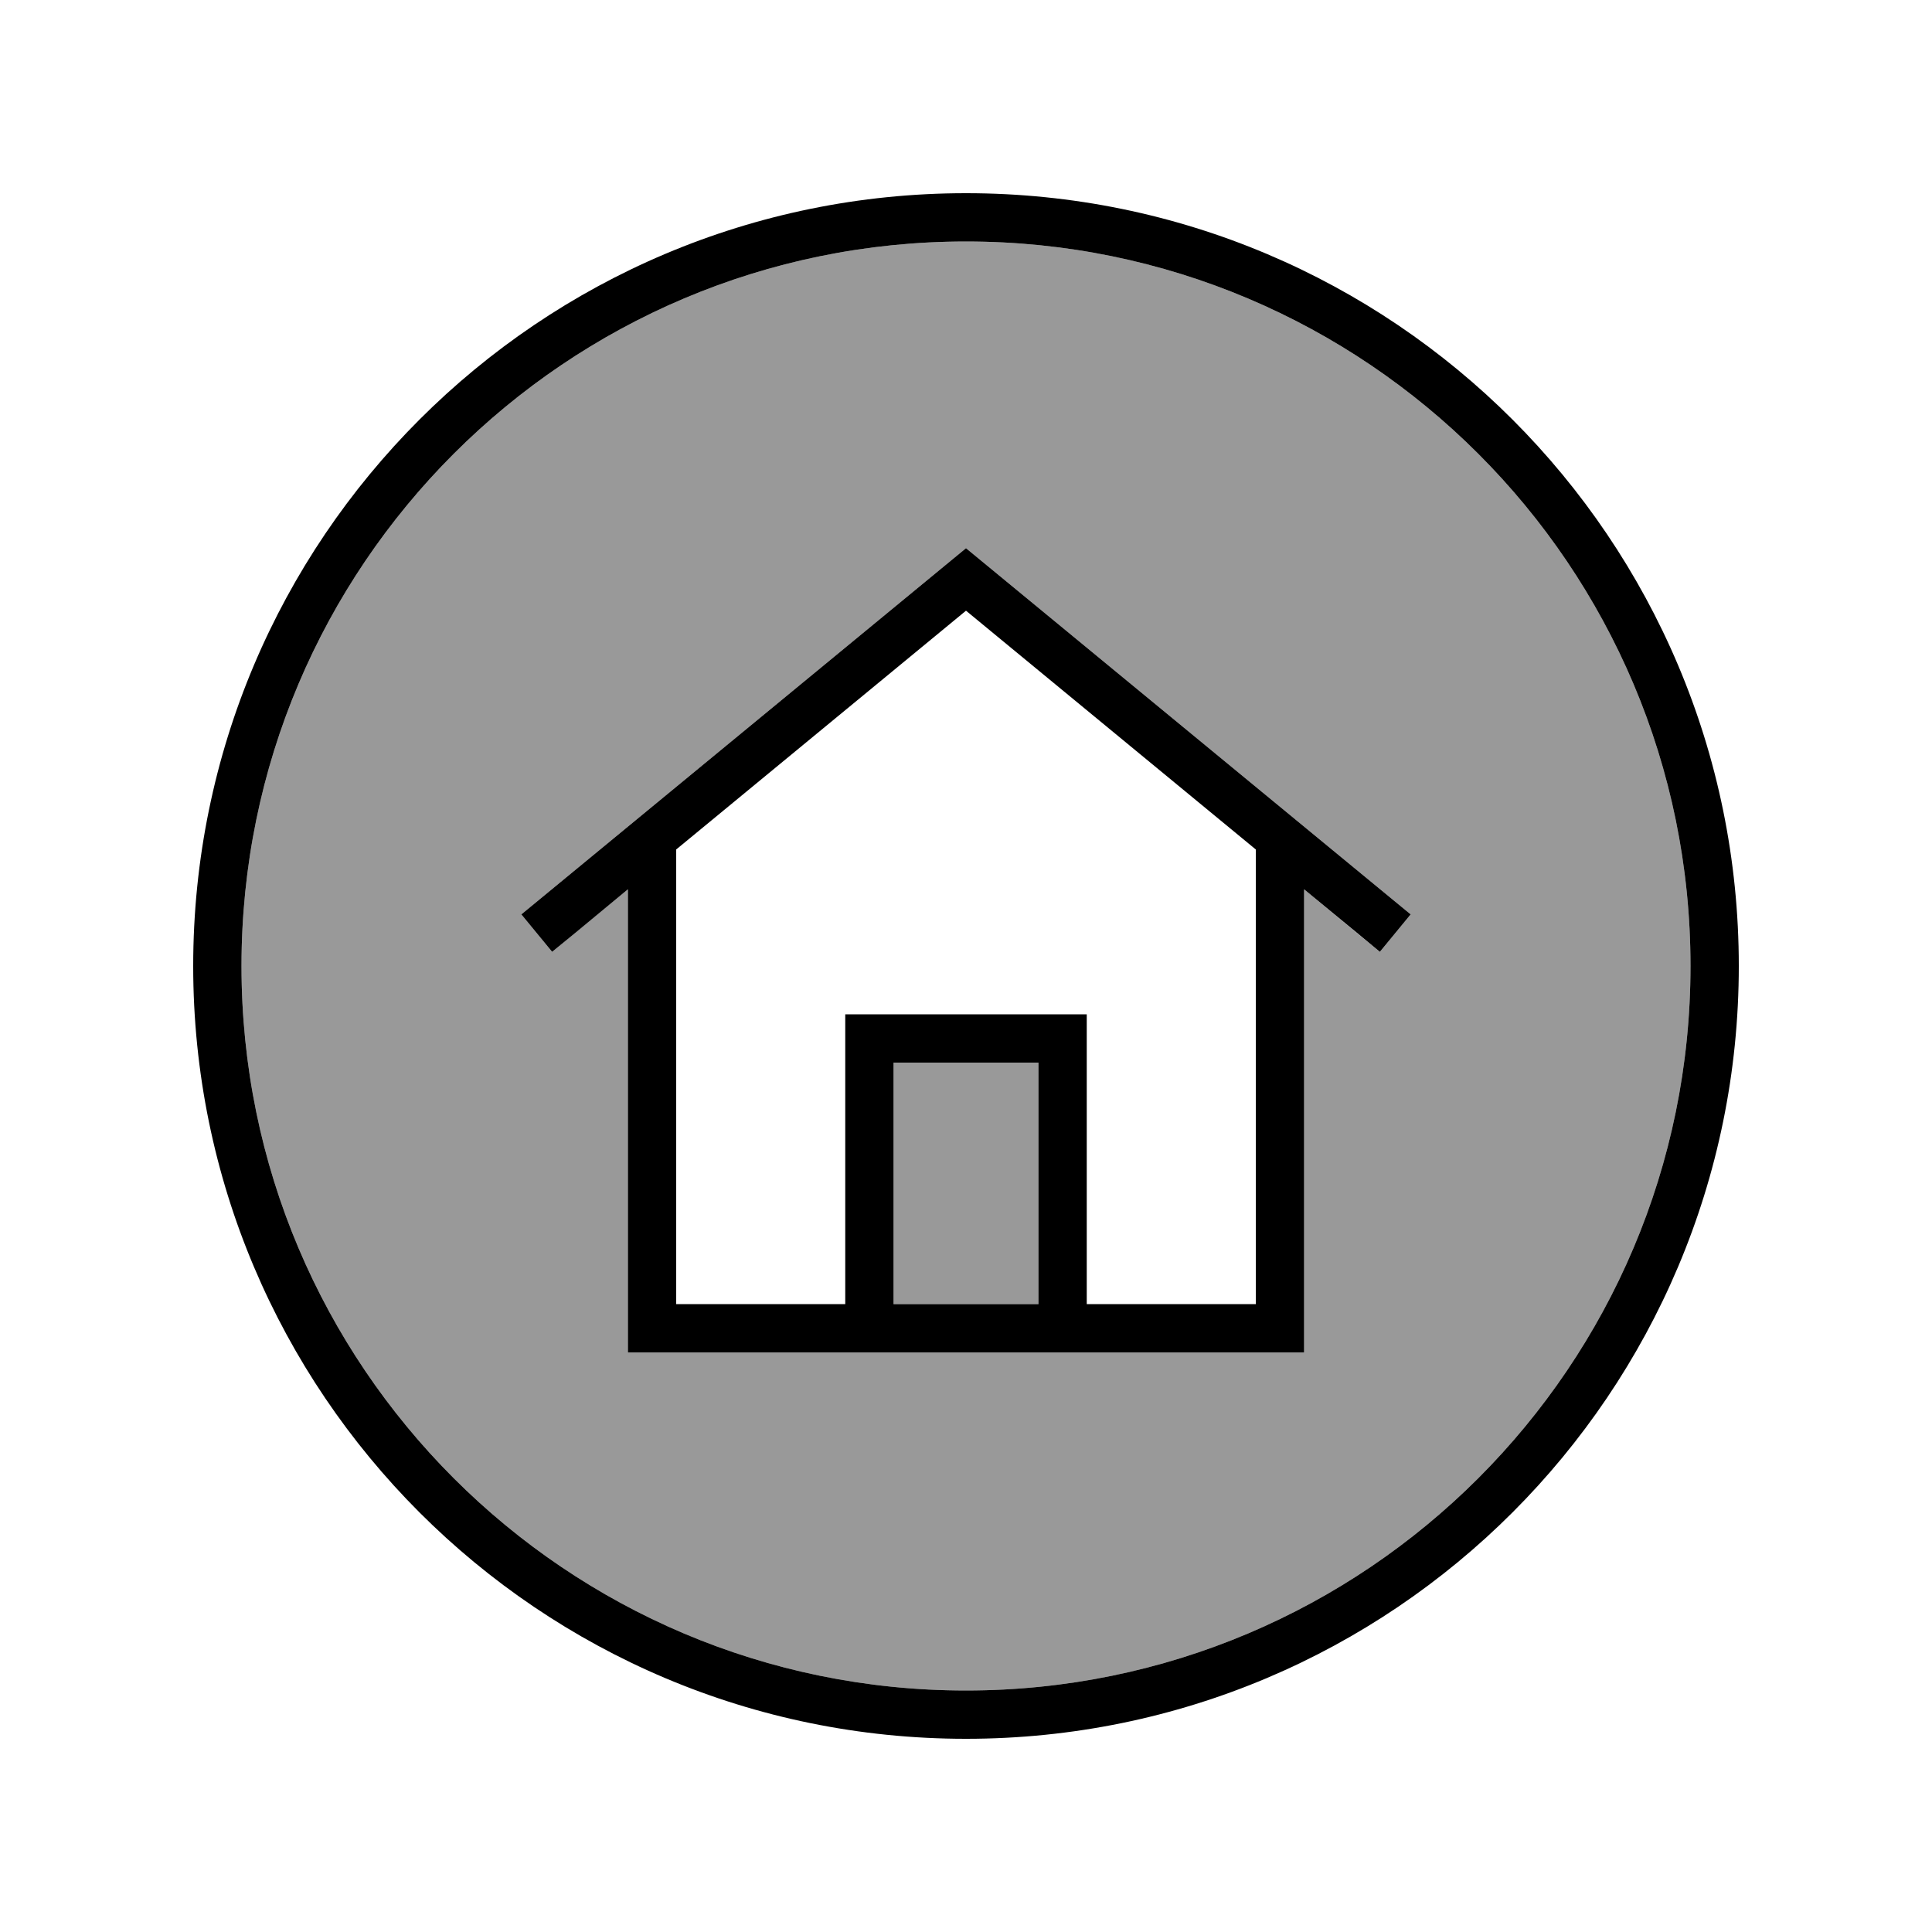
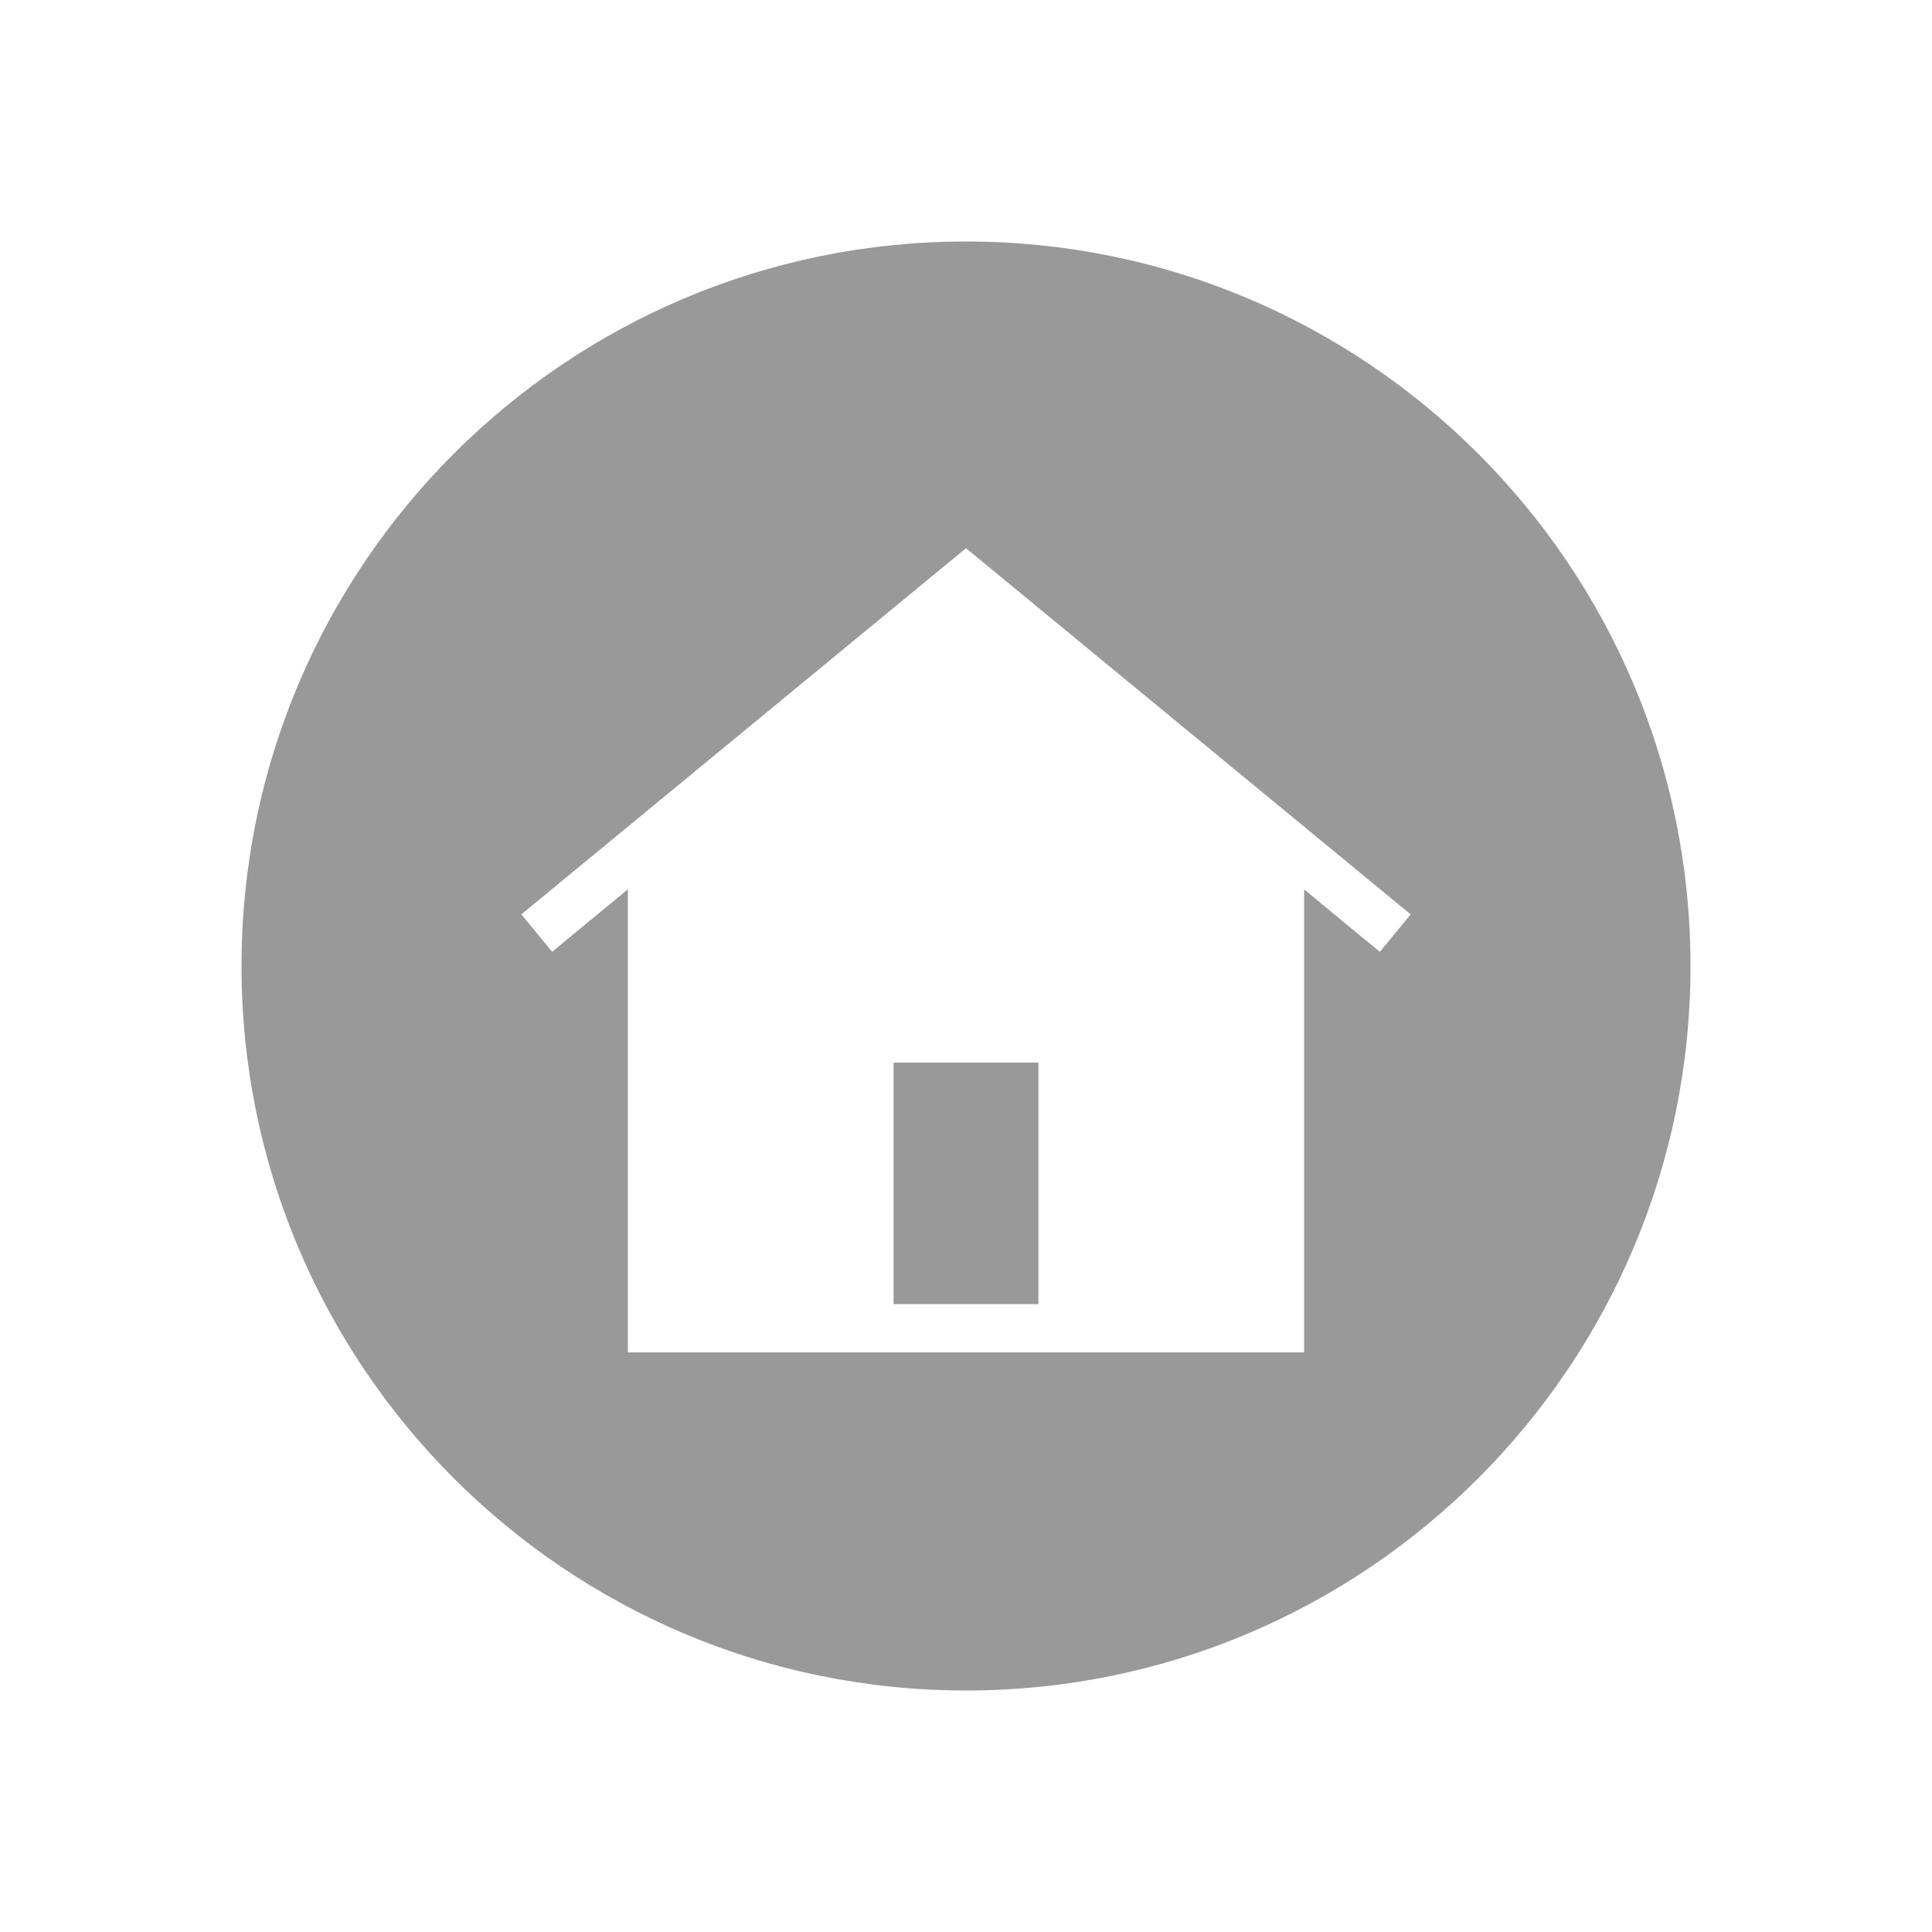
<svg xmlns="http://www.w3.org/2000/svg" viewBox="0 0 640 640">
-   <path opacity=".4" fill="currentColor" d="M80 320C80 452.5 187.5 560 320 560C452.5 560 560 452.5 560 320C560 187.5 452.5 80 320 80C187.5 80 80 187.5 80 320zM172.7 302.9L178.9 297.8L314.9 185.8L320 181.6L325.1 185.8L461.1 297.8L467.3 302.9L457.1 315.3C455.1 313.7 446.7 306.8 432 294.6L432 448L208 448L208 294.6C193.3 306.7 184.9 313.6 182.9 315.3L172.7 302.9zM296 352L296 432L344 432L344 352L296 352z" />
-   <path fill="currentColor" d="M320 80C452.5 80 560 187.5 560 320C560 452.5 452.5 560 320 560C187.5 560 80 452.5 80 320C80 187.5 187.5 80 320 80zM320 576C461.4 576 576 461.4 576 320C576 178.6 461.4 64 320 64C178.6 64 64 178.6 64 320C64 461.4 178.6 576 320 576zM296 432L296 352L344 352L344 432L296 432zM280 432L224 432L224 281.4L320 202.3L416 281.4L416 432L360 432L360 336L280 336L280 432zM208 294.6L208 448L432 448L432 294.6C446.7 306.7 455.1 313.6 457.1 315.3L467.3 302.9L461.1 297.8L325.1 185.8L320 181.6L314.9 185.8L178.9 297.8L172.7 302.9L182.9 315.3C184.9 313.7 193.3 306.8 208 294.6z" />
+   <path opacity=".4" fill="currentColor" d="M80 320C80 452.5 187.5 560 320 560C452.5 560 560 452.5 560 320C560 187.5 452.5 80 320 80C187.5 80 80 187.5 80 320zM172.7 302.9L314.9 185.8L320 181.6L325.1 185.8L461.1 297.8L467.3 302.9L457.1 315.3C455.1 313.7 446.7 306.8 432 294.6L432 448L208 448L208 294.6C193.3 306.7 184.9 313.6 182.9 315.3L172.7 302.9zM296 352L296 432L344 432L344 352L296 352z" />
</svg>